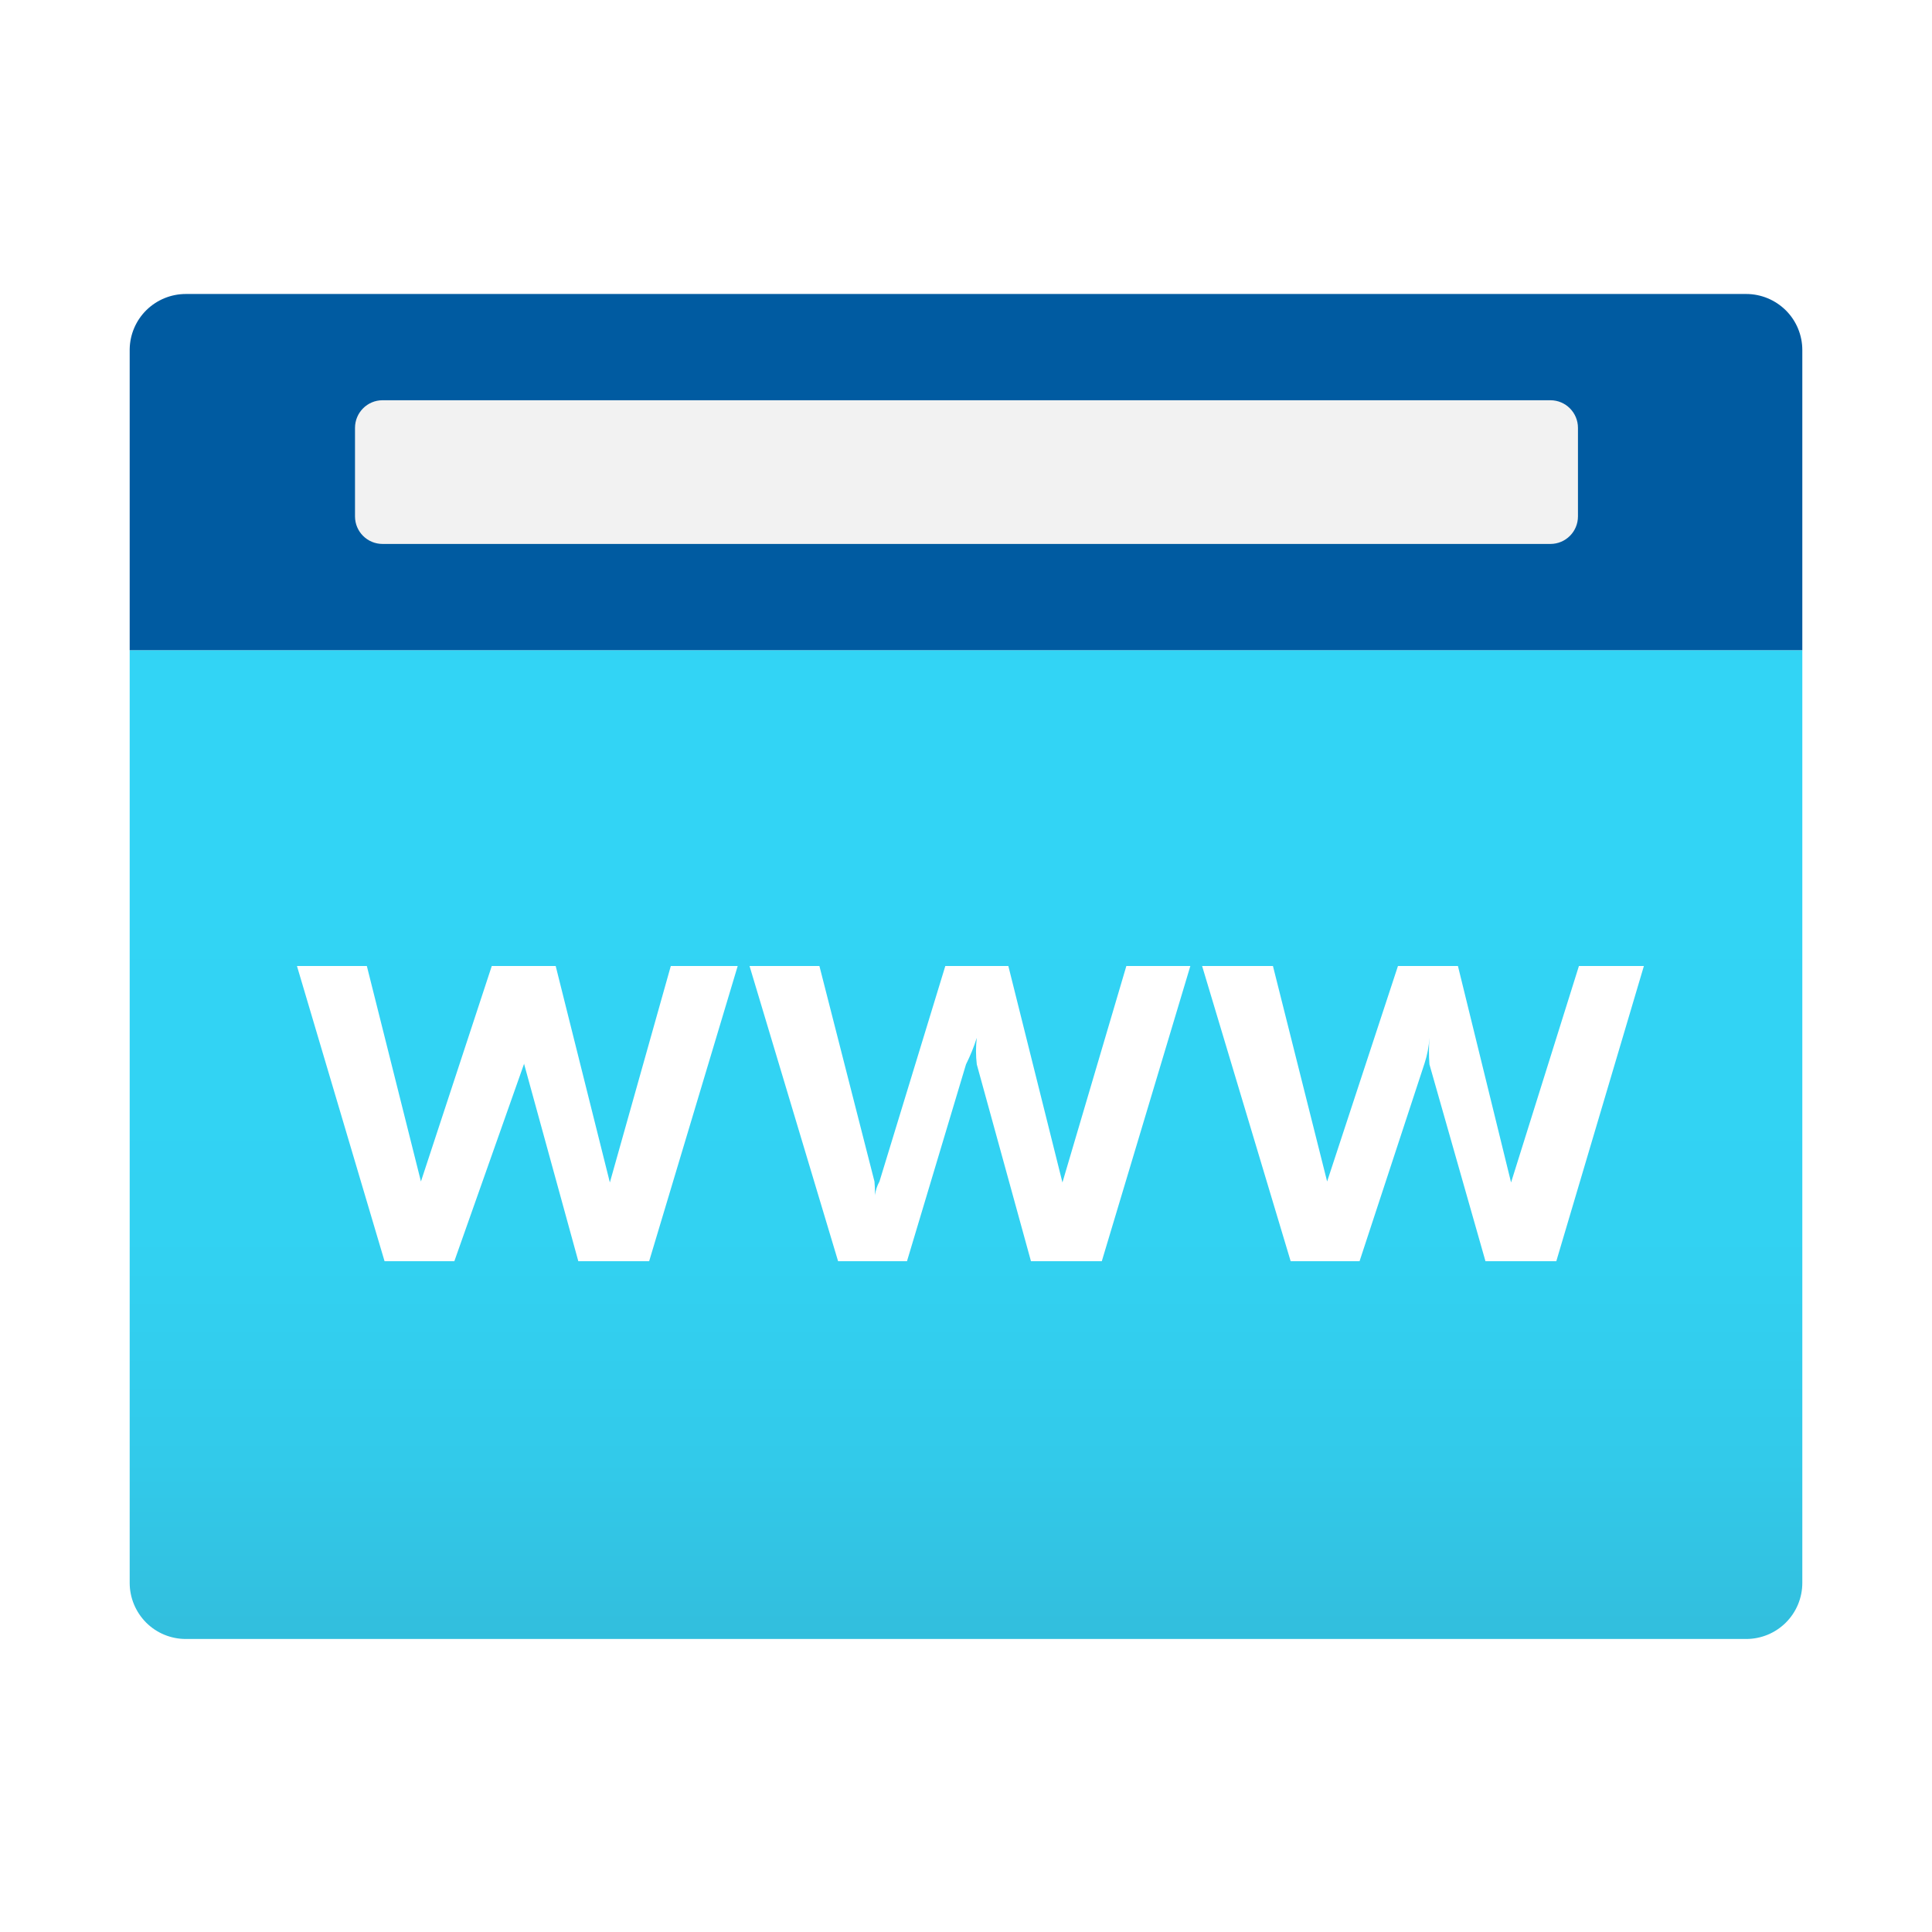
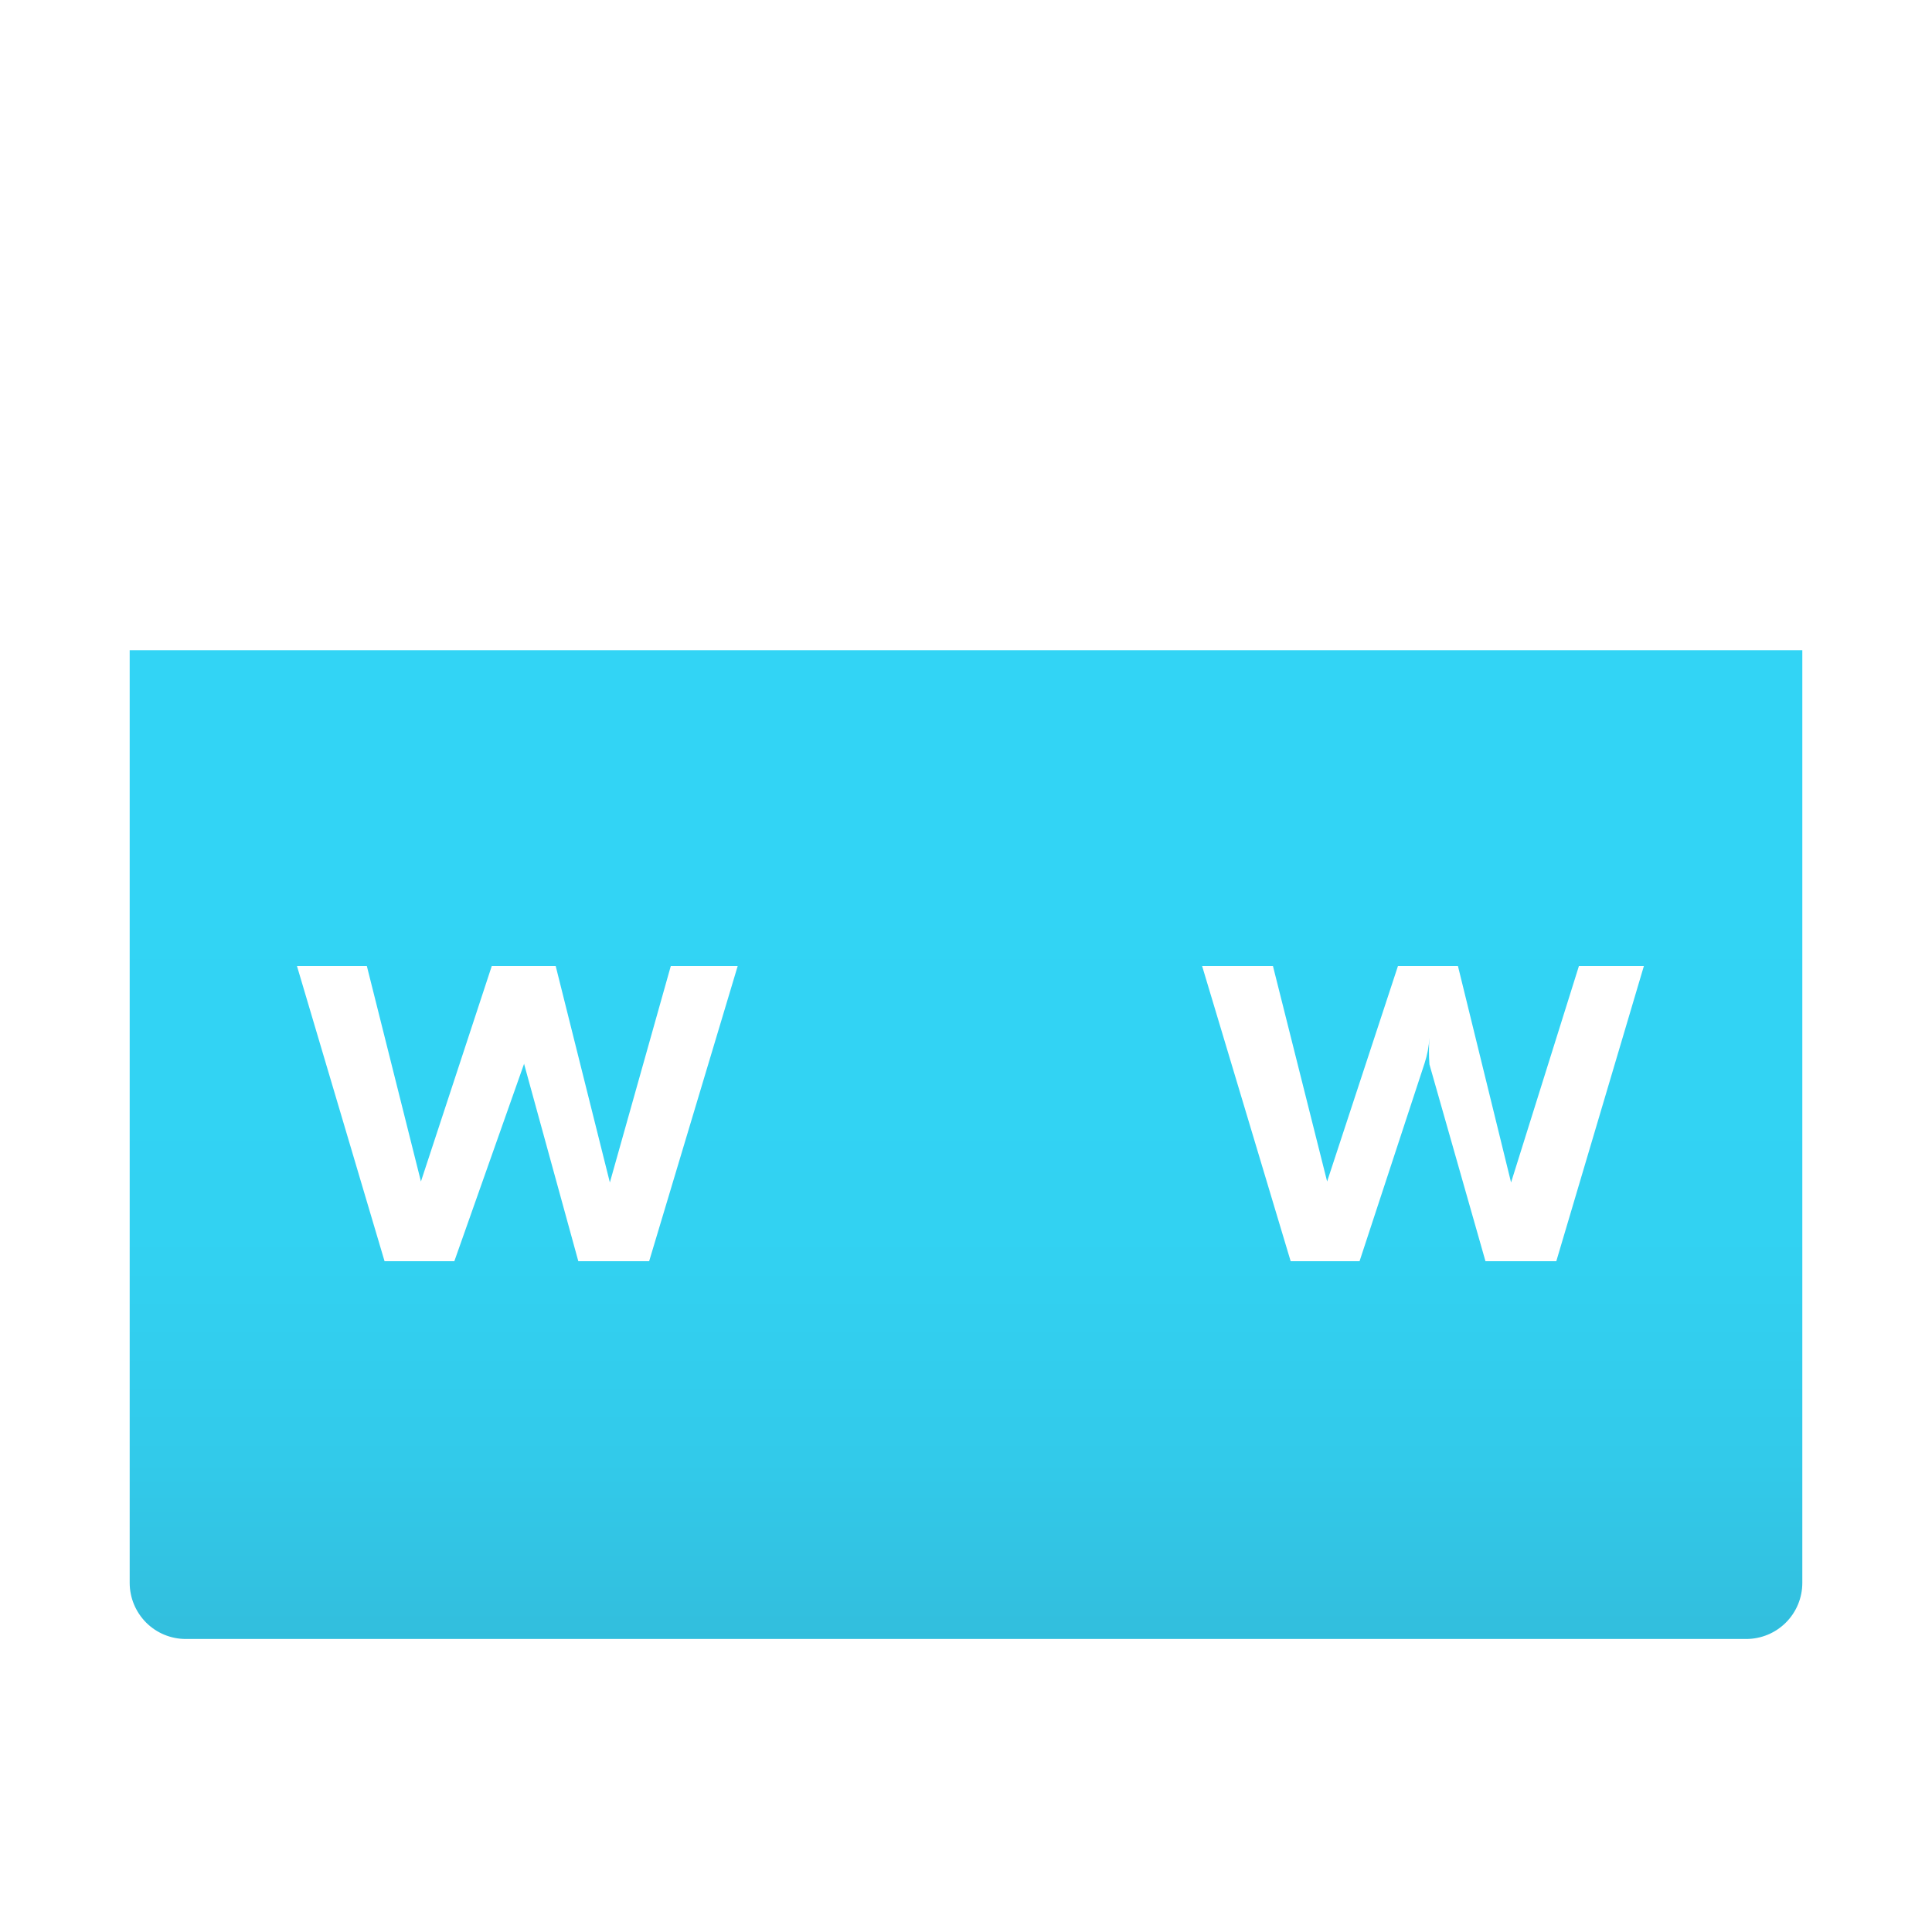
<svg xmlns="http://www.w3.org/2000/svg" width="24" height="24" viewBox="0 0 24 24" fill="none">
  <rect width="24" height="24" fill="white" />
  <path d="M1.611 8.077H22.389V19.663C22.389 19.848 22.316 20.025 22.185 20.156C22.054 20.287 21.877 20.36 21.692 20.36H2.308C2.123 20.36 1.946 20.287 1.815 20.156C1.685 20.025 1.611 19.848 1.611 19.663V8.077Z" fill="url(#paint0_linear_6697_7092)" />
-   <path d="M2.308 3.652H21.692C21.877 3.652 22.054 3.726 22.185 3.856C22.316 3.987 22.389 4.164 22.389 4.349V8.077H1.611V4.337C1.614 4.154 1.689 3.98 1.819 3.852C1.95 3.724 2.125 3.652 2.308 3.652Z" fill="#005BA1" />
-   <path d="M19.26 4.972H4.752C4.563 4.972 4.41 5.126 4.41 5.315V6.415C4.41 6.604 4.563 6.757 4.752 6.757H19.26C19.449 6.757 19.602 6.604 19.602 6.415V5.315C19.602 5.126 19.449 4.972 19.26 4.972Z" fill="#F2F2F2" />
  <path d="M9.164 12L8.064 15.667H7.184L6.512 13.222C6.499 13.113 6.499 13.002 6.512 12.892C6.526 12.998 6.526 13.104 6.512 13.21L5.644 15.667H4.777L3.689 12H4.557L5.229 14.677C5.239 14.782 5.239 14.889 5.229 14.994C5.218 14.889 5.218 14.782 5.229 14.677L6.109 12H6.903L7.576 14.689C7.584 14.795 7.584 14.901 7.576 15.007C7.566 14.901 7.566 14.795 7.576 14.689L8.333 12H9.164Z" fill="white" />
-   <path d="M14.787 12L13.687 15.667H12.807L12.134 13.222C12.121 13.113 12.121 13.002 12.134 12.892C12.098 13.006 12.053 13.116 12 13.222L11.267 15.667H10.411L9.311 12H10.179L10.863 14.677C10.872 14.782 10.872 14.889 10.863 14.994C10.863 14.897 10.863 14.787 10.925 14.677L11.743 12H12.526L13.198 14.689C13.207 14.795 13.207 14.901 13.198 15.007C13.189 14.901 13.189 14.795 13.198 14.689L13.992 12H14.787Z" fill="white" />
  <path d="M20.421 12L19.333 15.667H18.453L17.757 13.222C17.749 13.112 17.749 13.002 17.757 12.892C17.75 13 17.73 13.107 17.696 13.21L16.889 15.667H16.033L14.933 12H15.813L16.486 14.677C16.495 14.782 16.495 14.889 16.486 14.994C16.475 14.889 16.475 14.782 16.486 14.677L17.366 12H18.111L18.771 14.689C18.78 14.795 18.78 14.901 18.771 15.007C18.763 14.901 18.763 14.795 18.771 14.689L19.614 12H20.421Z" fill="white" />
  <defs>
    <linearGradient id="paint0_linear_6697_7092" x1="12" y1="20.348" x2="12" y2="8.077" gradientUnits="userSpaceOnUse">
      <stop stop-color="#32BEDD" />
      <stop offset="0.18" stop-color="#32CAEA" />
      <stop offset="0.41" stop-color="#32D2F2" />
      <stop offset="0.78" stop-color="#32D4F5" />
    </linearGradient>
  </defs>
</svg>